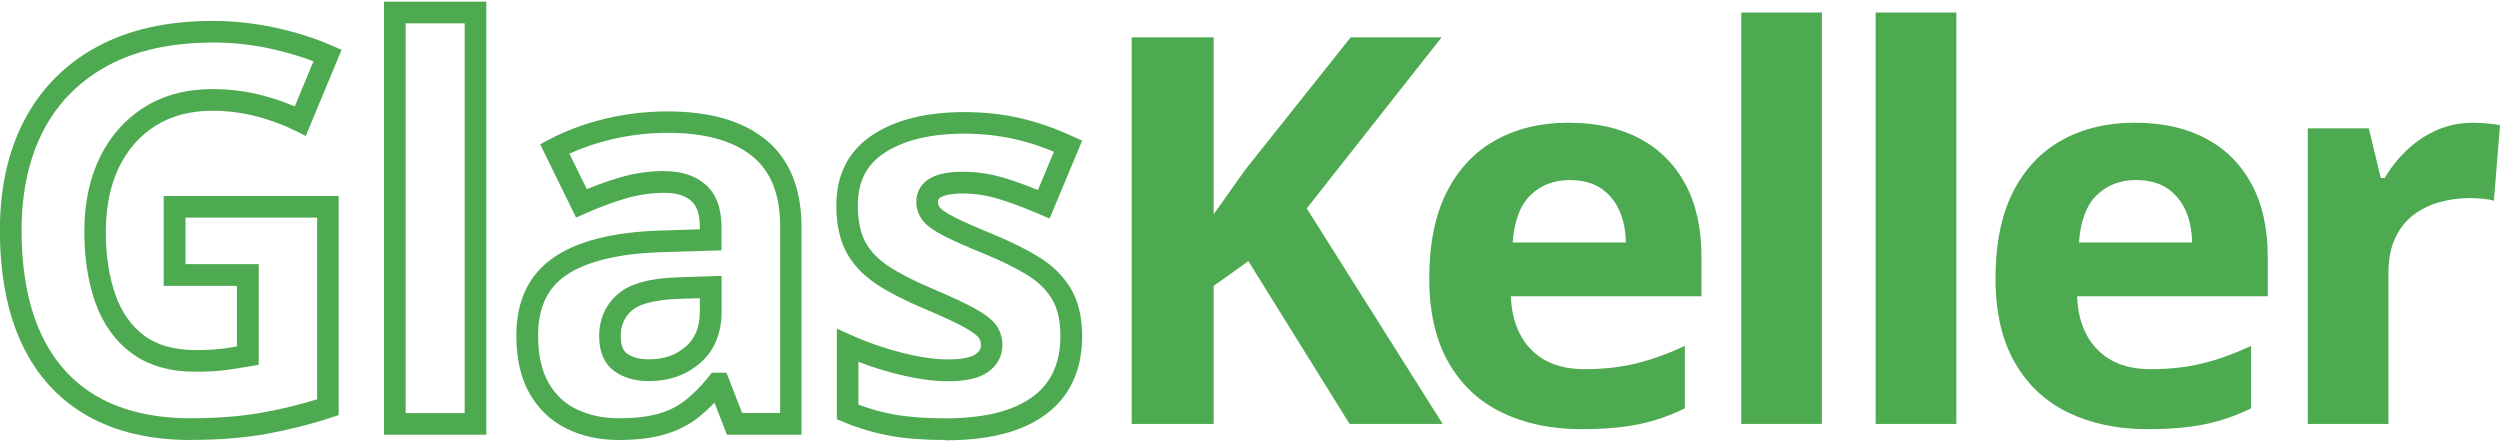
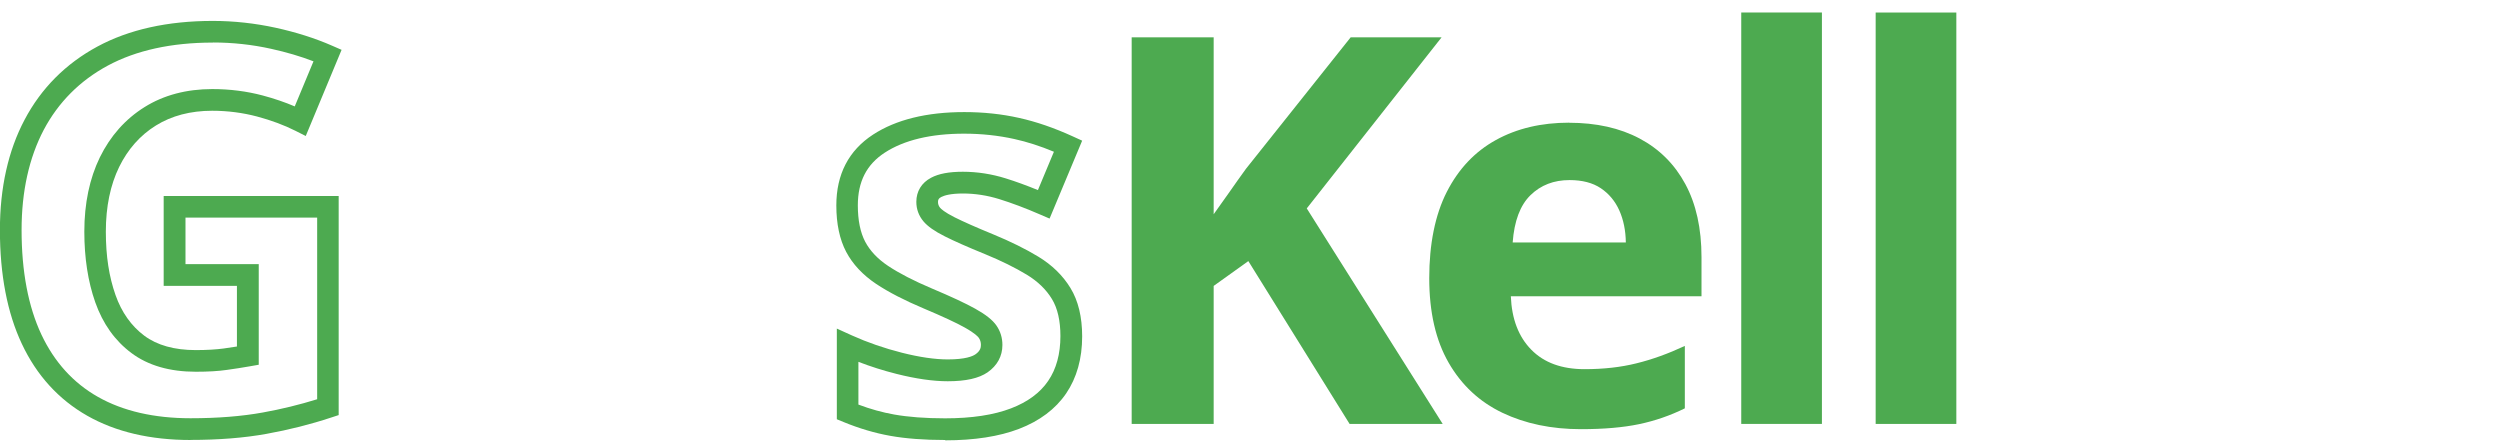
<svg xmlns="http://www.w3.org/2000/svg" id="Layer_1" data-name="Layer 1" viewBox="0 0 300 53">
  <defs>
    <style>
      .cls-1 {
        fill: #4daa50;
      }
    </style>
  </defs>
  <path class="cls-1" d="m22.87,52.8c-4.82,0-8.98-.97-12.38-2.9-3.44-1.95-6.09-4.85-7.87-8.64-1.75-3.71-2.63-8.31-2.63-13.66,0-5.05.99-9.51,2.96-13.23,1.99-3.77,4.93-6.73,8.75-8.79,3.78-2.04,8.43-3.07,13.83-3.07,2.53,0,5.07.28,7.55.82,2.46.54,4.73,1.26,6.74,2.14l1.17.51-4.3,10.34-1.25-.63c-1.33-.67-2.88-1.25-4.6-1.71-1.7-.45-3.51-.69-5.38-.69-2.6,0-4.87.6-6.75,1.77-1.89,1.17-3.37,2.85-4.41,4.97-1.06,2.17-1.6,4.78-1.6,7.76s.39,5.42,1.16,7.61c.73,2.08,1.9,3.72,3.45,4.88,1.54,1.15,3.62,1.73,6.17,1.73,1.33,0,2.46-.07,3.35-.19.55-.08,1.08-.16,1.6-.24v-7.28h-8.79v-10.78h21v26.29l-.89.29c-2.48.82-5.09,1.48-7.76,1.96-2.69.49-5.76.73-9.15.73Zm2.67-47.69c-4.96,0-9.2.93-12.6,2.76-3.36,1.81-5.94,4.41-7.69,7.71-1.76,3.35-2.66,7.39-2.66,12.02,0,4.97.8,9.19,2.38,12.55,1.55,3.29,3.83,5.81,6.79,7.48,3,1.7,6.74,2.56,11.1,2.56,3.23,0,6.15-.23,8.68-.69,2.23-.4,4.42-.94,6.52-1.59v-21.8h-15.8v5.59h8.79v12.07l-1.08.19c-.86.15-1.79.3-2.75.43-1.02.15-2.27.22-3.72.22-3.13,0-5.73-.75-7.72-2.24-1.98-1.47-3.44-3.52-4.35-6.1-.87-2.47-1.31-5.32-1.31-8.48,0-3.38.63-6.37,1.86-8.9,1.26-2.57,3.06-4.6,5.37-6.04,2.3-1.44,5.04-2.16,8.13-2.16,2.09,0,4.13.26,6.05.77,1.38.37,2.67.81,3.84,1.31l2.25-5.41c-1.56-.6-3.26-1.1-5.08-1.5-2.29-.51-4.64-.76-6.98-.76Z" />
-   <path class="cls-1" d="m58.36,52.17h-12.28V.2h12.28v51.97Zm-9.68-2.6h7.08V2.8h-7.08v46.77Z" />
-   <path class="cls-1" d="m74.24,52.8c-2.28,0-4.37-.45-6.2-1.34-1.89-.92-3.4-2.34-4.48-4.22-1.06-1.85-1.6-4.2-1.6-6.98,0-4.2,1.53-7.37,4.54-9.4,2.88-1.94,6.99-2.99,12.58-3.19l4.9-.15v-.29c0-1.47-.34-2.52-1.03-3.12-.72-.64-1.8-.97-3.2-.97-1.58,0-3.15.23-4.68.68-1.59.47-3.2,1.07-4.79,1.78l-1.15.51-4.31-8.8,1.12-.59c1.97-1.04,4.2-1.87,6.63-2.46,2.43-.59,4.97-.89,7.56-.89,5.04,0,9,1.14,11.77,3.4,2.84,2.32,4.28,5.84,4.28,10.46v24.94h-8.95l-1.49-3.85c-.68.71-1.37,1.34-2.07,1.87-1.18.9-2.56,1.57-4.09,1.99-1.48.41-3.29.62-5.36.62Zm5.52-32.26c2.05,0,3.71.55,4.93,1.63,1.26,1.12,1.89,2.83,1.89,5.06v2.81l-7.41.23c-5.01.18-8.78,1.1-11.21,2.74-2.28,1.54-3.39,3.92-3.39,7.25,0,2.32.42,4.23,1.26,5.68.83,1.44,1.92,2.48,3.36,3.17,1.47.71,3.18,1.08,5.07,1.08s3.41-.18,4.67-.52c1.21-.33,2.29-.86,3.21-1.56.97-.74,1.94-1.71,2.88-2.89l.39-.49h1.77l1.87,4.82h4.57v-22.34c0-3.85-1.09-6.62-3.33-8.45-2.29-1.87-5.69-2.82-10.12-2.82-2.38,0-4.72.28-6.94.82-1.76.43-3.41.99-4.9,1.68l2.09,4.26c1.32-.55,2.64-1.02,3.96-1.4,1.76-.52,3.58-.78,5.41-.78Zm-1.87,25.19c-1.67,0-3.07-.4-4.15-1.18-1.22-.88-1.84-2.29-1.84-4.21,0-2.08.77-3.79,2.28-5.08,1.46-1.25,3.86-1.9,7.33-1.99l5.08-.17v4.26c0,2.65-.87,4.74-2.59,6.22-1.66,1.43-3.72,2.15-6.1,2.15Zm6.09-9.95l-2.4.08c-3.51.1-5.05.8-5.72,1.37-.92.78-1.37,1.8-1.37,3.1,0,1.56.57,1.97.76,2.1.64.46,1.52.69,2.64.69,1.77,0,3.21-.5,4.4-1.53,1.14-.98,1.69-2.37,1.69-4.25v-1.57Z" />
  <path class="cls-1" d="m113.42,52.8c-2.54,0-4.76-.17-6.59-.5-1.85-.33-3.74-.89-5.61-1.66l-.8-.33v-10.88l1.83.83c1.84.83,3.86,1.53,5.99,2.07,2.1.53,3.95.8,5.5.8,2.11,0,2.98-.38,3.31-.61.58-.4.66-.8.66-1.13s-.08-.6-.26-.86c-.08-.11-.42-.52-1.67-1.22-1.03-.58-2.7-1.35-4.95-2.3-2.28-.96-4.2-1.95-5.69-2.94-1.6-1.07-2.82-2.37-3.6-3.85-.78-1.48-1.18-3.36-1.18-5.57,0-3.73,1.48-6.59,4.41-8.5,2.75-1.79,6.43-2.7,10.94-2.7,2.28,0,4.5.23,6.58.7,2.08.46,4.24,1.21,6.43,2.21l1.14.52-3.91,9.35-1.21-.52c-1.7-.74-3.33-1.35-4.84-1.82-1.42-.44-2.89-.67-4.35-.67s-2.23.23-2.6.42c-.33.17-.39.34-.39.6s.08.48.25.69c.12.14.52.53,1.75,1.15,1.04.52,2.59,1.21,4.62,2.04,2.06.85,3.89,1.75,5.42,2.68,1.65,1,2.95,2.27,3.86,3.77.93,1.52,1.4,3.47,1.4,5.8,0,2.67-.65,4.97-1.92,6.84-1.28,1.88-3.19,3.31-5.67,4.26-2.38.91-5.35,1.37-8.84,1.37Zm-10.41-4.25c1.43.54,2.87.94,4.28,1.19,1.68.3,3.74.46,6.13.46,3.17,0,5.83-.4,7.91-1.2,1.98-.76,3.48-1.86,4.45-3.29.98-1.43,1.47-3.24,1.47-5.38,0-1.84-.34-3.34-1.02-4.45-.69-1.14-1.7-2.11-2.99-2.9-1.42-.86-3.12-1.7-5.05-2.49-2.09-.85-3.71-1.57-4.8-2.12-1.26-.63-2.07-1.21-2.57-1.8-.57-.68-.86-1.47-.86-2.35,0-1.26.63-2.29,1.77-2.89.92-.49,2.16-.72,3.81-.72,1.73,0,3.46.27,5.13.79,1.23.38,2.53.86,3.88,1.41l1.92-4.6c-1.63-.68-3.22-1.19-4.76-1.53-1.9-.42-3.92-.64-6.02-.64-4,0-7.2.77-9.52,2.28-2.18,1.42-3.23,3.48-3.23,6.32,0,1.79.3,3.25.88,4.36.58,1.1,1.51,2.08,2.74,2.9,1.35.9,3.12,1.81,5.25,2.71,2.37,1,4.08,1.8,5.21,2.43,1.29.72,2.09,1.36,2.55,2.02.48.69.72,1.48.72,2.34,0,1.34-.62,2.47-1.78,3.28-1.05.72-2.61,1.07-4.78,1.07-1.77,0-3.84-.3-6.14-.88-1.59-.4-3.13-.89-4.58-1.45v5.16Z" />
  <path class="cls-1" d="m173.12,50.87h-11.17l-12.15-19.54-4.16,2.98v16.56h-9.84V4.48h9.84v21.23c.66-.91,1.3-1.82,1.94-2.73.63-.91,1.28-1.82,1.94-2.73l12.56-15.77h10.91l-16.18,20.53,16.31,25.86Z" />
  <path class="cls-1" d="m188.28,14.73c3.28,0,6.1.63,8.47,1.89,2.37,1.26,4.2,3.08,5.49,5.47,1.29,2.39,1.94,5.31,1.94,8.76v4.7h-22.88c.11,2.73.93,4.87,2.46,6.42,1.53,1.56,3.66,2.33,6.39,2.33,2.26,0,4.34-.23,6.22-.7,1.88-.46,3.82-1.16,5.81-2.09v7.49c-1.76.87-3.59,1.5-5.5,1.9s-4.24.6-6.96.6c-3.55,0-6.7-.66-9.44-1.97-2.74-1.31-4.89-3.31-6.44-6-1.55-2.69-2.33-6.07-2.33-10.15s.7-7.6,2.11-10.36c1.41-2.76,3.37-4.83,5.89-6.22,2.52-1.39,5.45-2.08,8.79-2.08Zm.06,6.88c-1.88,0-3.44.6-4.68,1.81-1.24,1.21-1.95,3.1-2.14,5.68h13.58c-.02-1.44-.28-2.72-.78-3.84-.5-1.12-1.24-2.01-2.22-2.67-.98-.66-2.24-.98-3.76-.98Z" />
  <path class="cls-1" d="m218.63,50.87h-9.68V1.5h9.68v49.37Z" />
  <path class="cls-1" d="m234.76,50.87h-9.68V1.5h9.68v49.37Z" />
-   <path class="cls-1" d="m256.23,14.73c3.28,0,6.1.63,8.47,1.89,2.37,1.26,4.2,3.08,5.49,5.47,1.29,2.39,1.94,5.31,1.94,8.76v4.7h-22.88c.11,2.73.93,4.87,2.46,6.42,1.53,1.56,3.66,2.33,6.39,2.33,2.26,0,4.34-.23,6.22-.7,1.88-.46,3.82-1.16,5.81-2.09v7.49c-1.76.87-3.59,1.5-5.5,1.9s-4.24.6-6.96.6c-3.55,0-6.7-.66-9.44-1.97-2.74-1.31-4.89-3.31-6.44-6-1.55-2.69-2.33-6.07-2.33-10.15s.7-7.6,2.11-10.36c1.41-2.76,3.37-4.83,5.89-6.22,2.52-1.39,5.45-2.08,8.79-2.08Zm.06,6.88c-1.88,0-3.44.6-4.68,1.81-1.24,1.21-1.95,3.1-2.14,5.68h13.58c-.02-1.44-.28-2.72-.78-3.84-.5-1.12-1.24-2.01-2.22-2.67-.98-.66-2.24-.98-3.76-.98Z" />
-   <path class="cls-1" d="m296.73,14.73c.49,0,1.05.03,1.7.08.65.05,1.17.12,1.57.21l-.73,9.07c-.32-.11-.77-.18-1.35-.24-.58-.05-1.08-.08-1.51-.08-1.25,0-2.46.16-3.63.48-1.17.32-2.23.83-3.16,1.54-.93.71-1.67,1.64-2.2,2.79-.54,1.15-.81,2.56-.81,4.24v18.05h-9.68V15.4h7.33l1.43,5.96h.48c.7-1.21,1.57-2.31,2.62-3.32,1.05-1,2.24-1.81,3.59-2.41,1.34-.6,2.8-.9,4.36-.9Z" />
</svg>